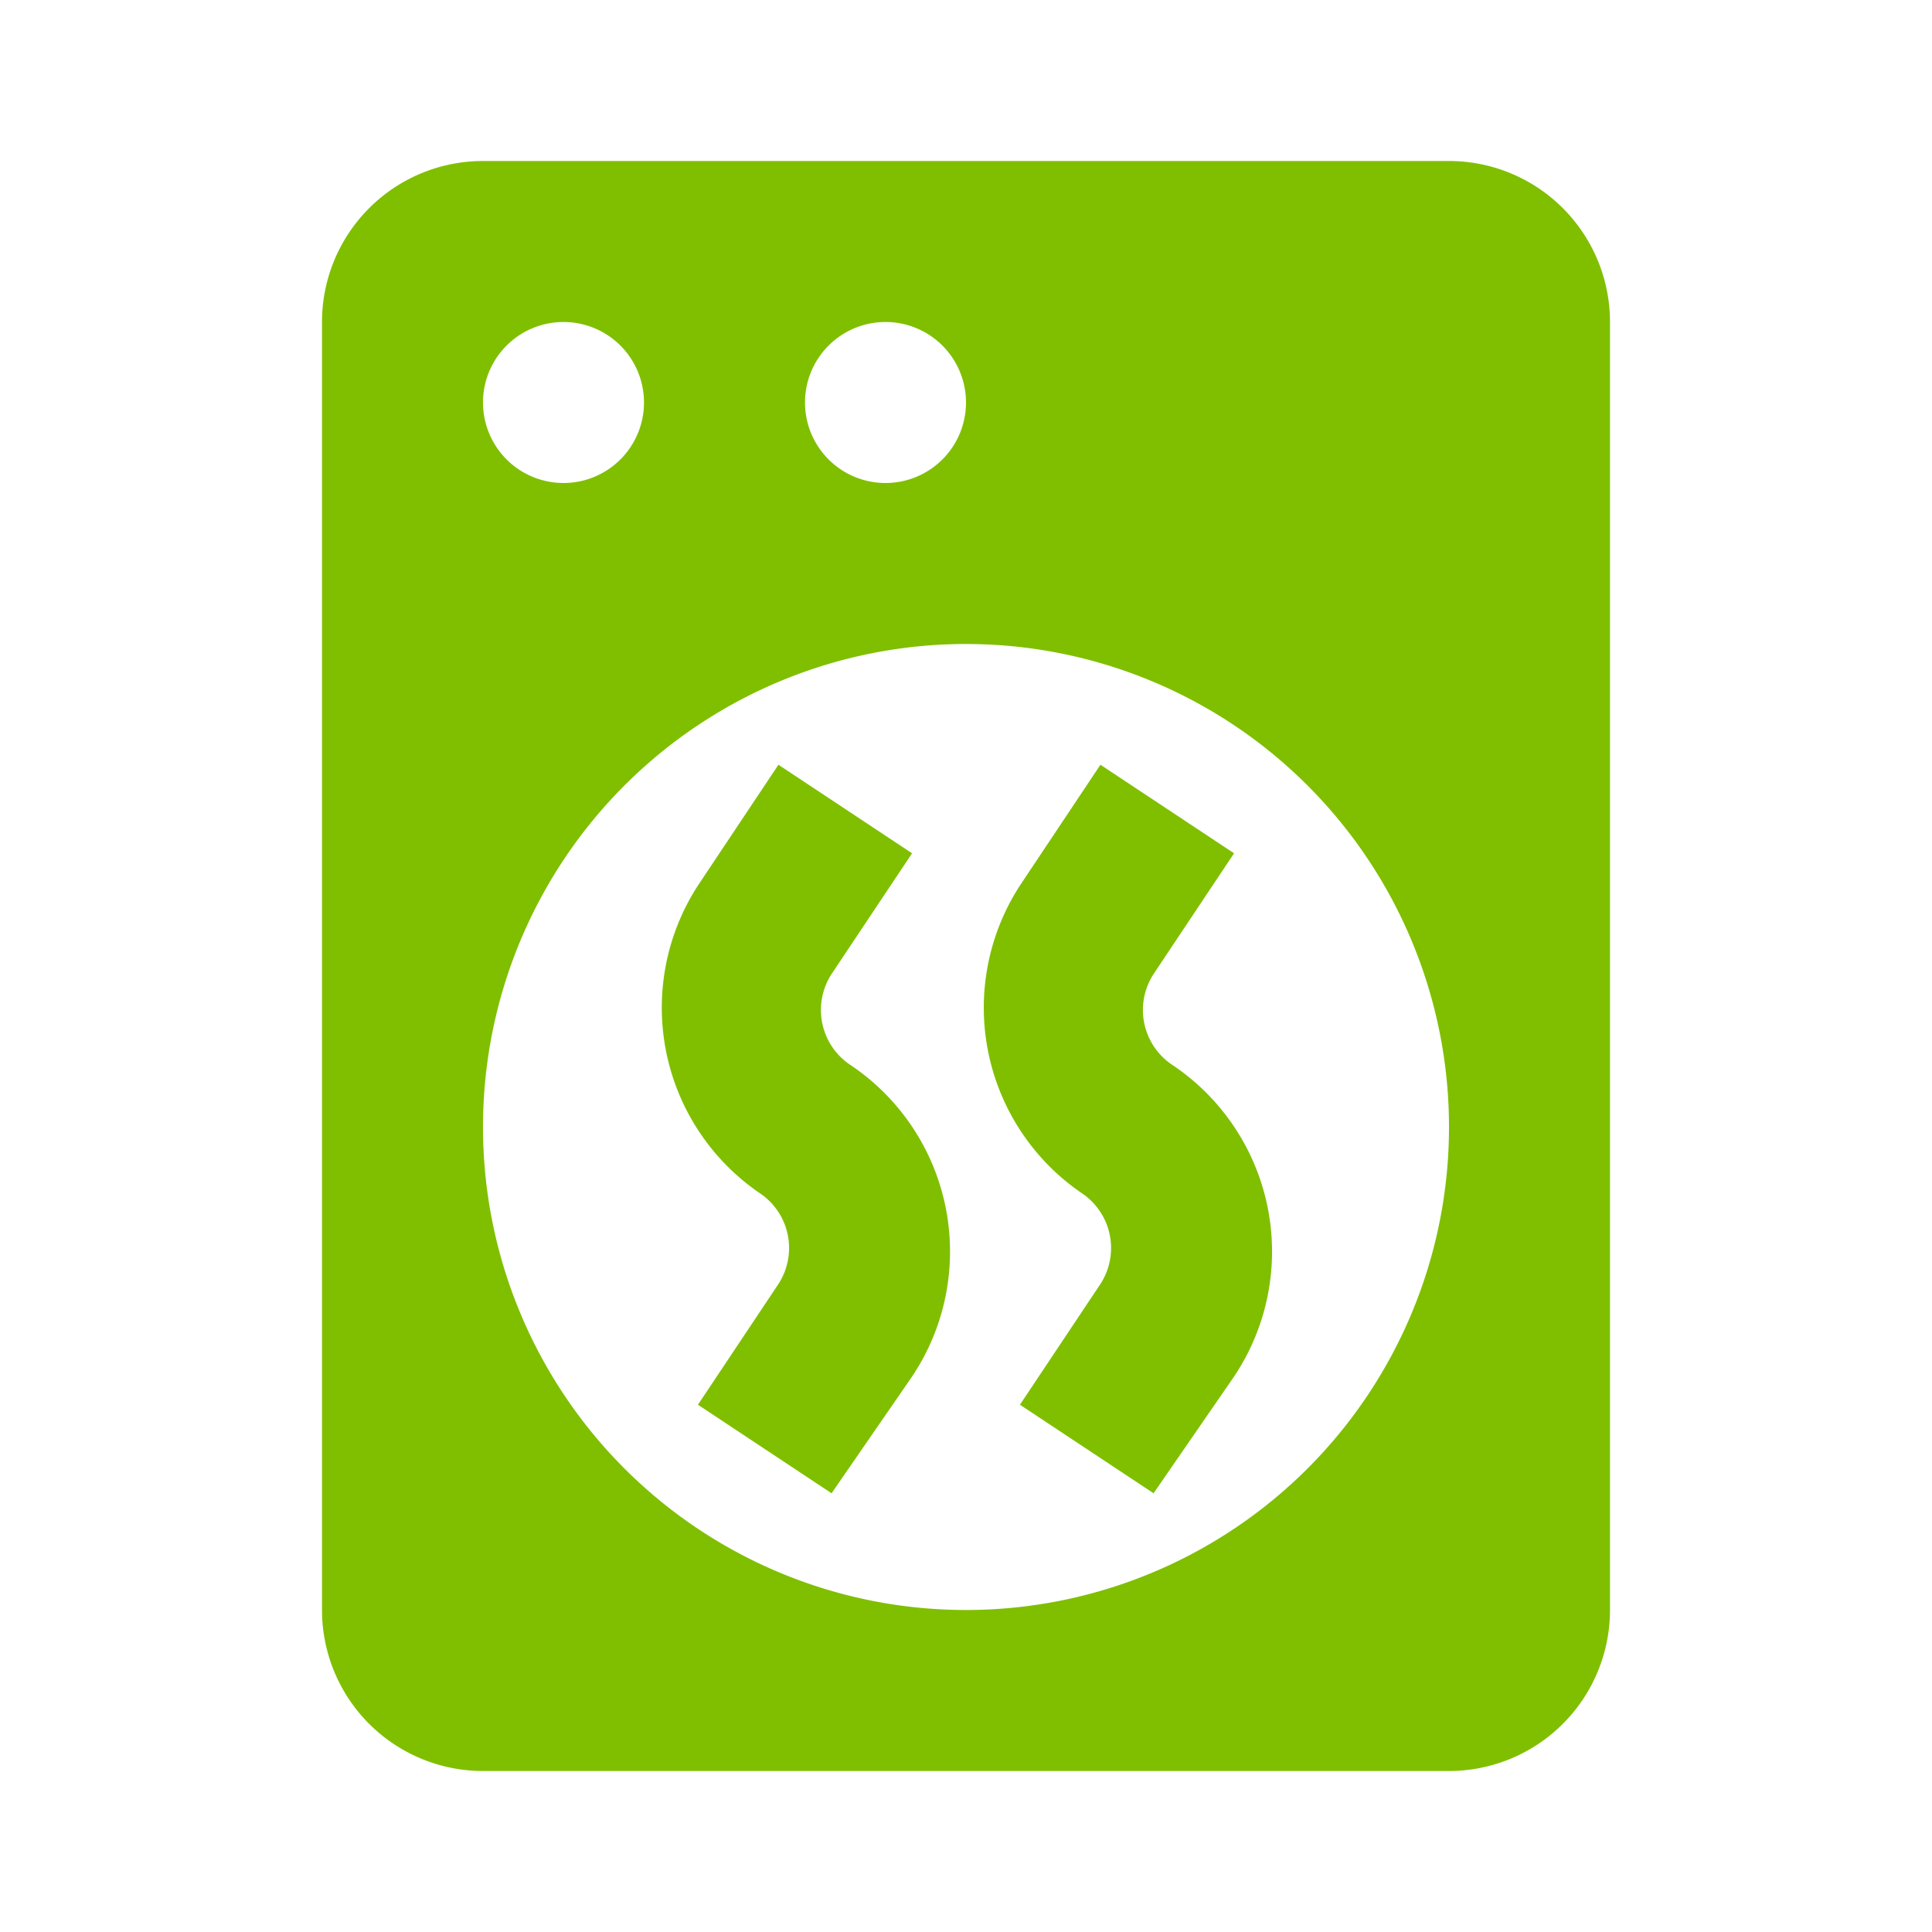
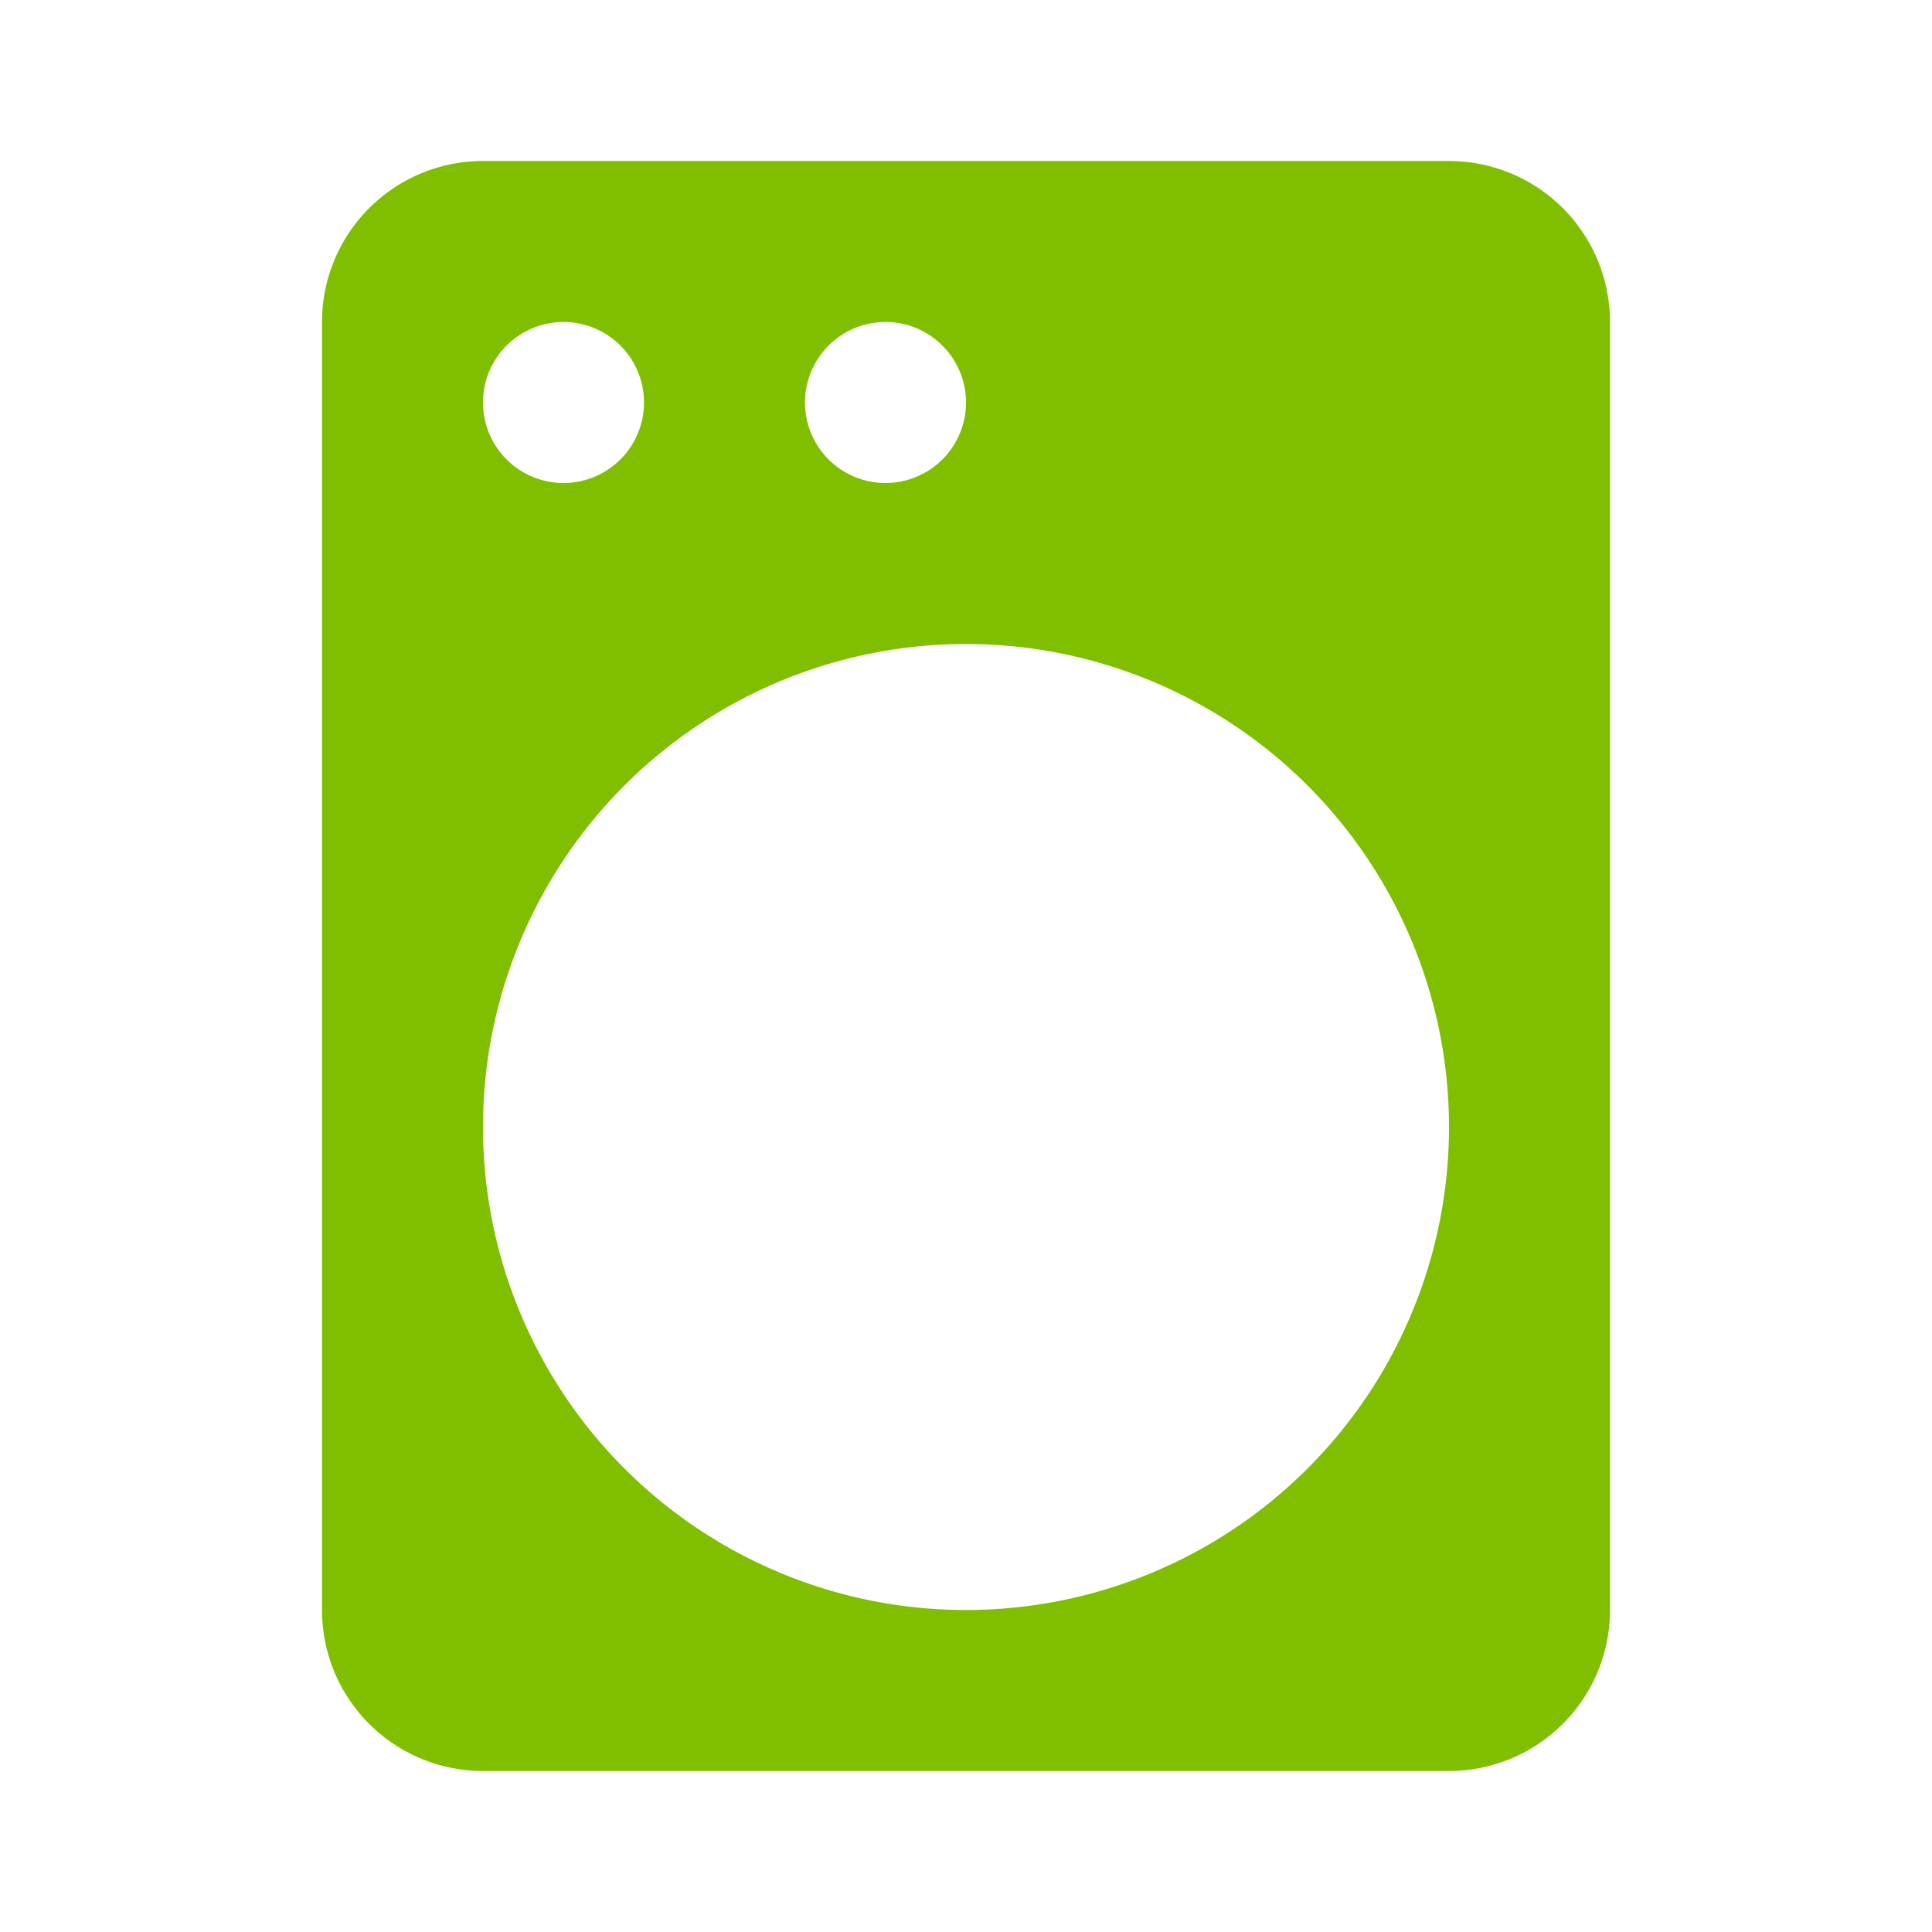
<svg xmlns="http://www.w3.org/2000/svg" id="drying-room" width="24" height="24" viewBox="0 0 24 24">
  <path id="Pfad_1026" data-name="Pfad 1026" d="M18,2H6A2,2,0,0,0,4,4V20a2,2,0,0,0,2,2H18a2,2,0,0,0,2-2V4A2,2,0,0,0,18,2ZM11,4a1,1,0,1,1-1,1A1,1,0,0,1,11,4ZM7,4A1,1,0,1,1,6,5,1,1,0,0,1,7,4Zm5,16a6,6,0,1,1,6-6A6,6,0,0,1,12,20Z" fill="#7fbf00" />
-   <path id="Pfad_1027" data-name="Pfad 1027" d="M10.33,18.55l-1.66-1.1,1-1.5a.82.82,0,0,0-.22-1.12A2.79,2.79,0,0,1,8.67,11l1-1.5,1.66,1.1-1,1.5a.82.82,0,0,0,.22,1.12,2.79,2.79,0,0,1,.78,3.88Z" fill="#7fbf00" />
-   <path id="Pfad_1028" data-name="Pfad 1028" d="M14.33,18.55l-1.66-1.1,1-1.5a.82.82,0,0,0-.22-1.12A2.79,2.79,0,0,1,12.67,11l1-1.5,1.66,1.1-1,1.5a.82.82,0,0,0,.22,1.12,2.79,2.79,0,0,1,.78,3.88Z" fill="#7fbf00" />
  <rect id="Rechteck_2530" data-name="Rechteck 2530" width="24" height="24" fill="none" />
</svg>